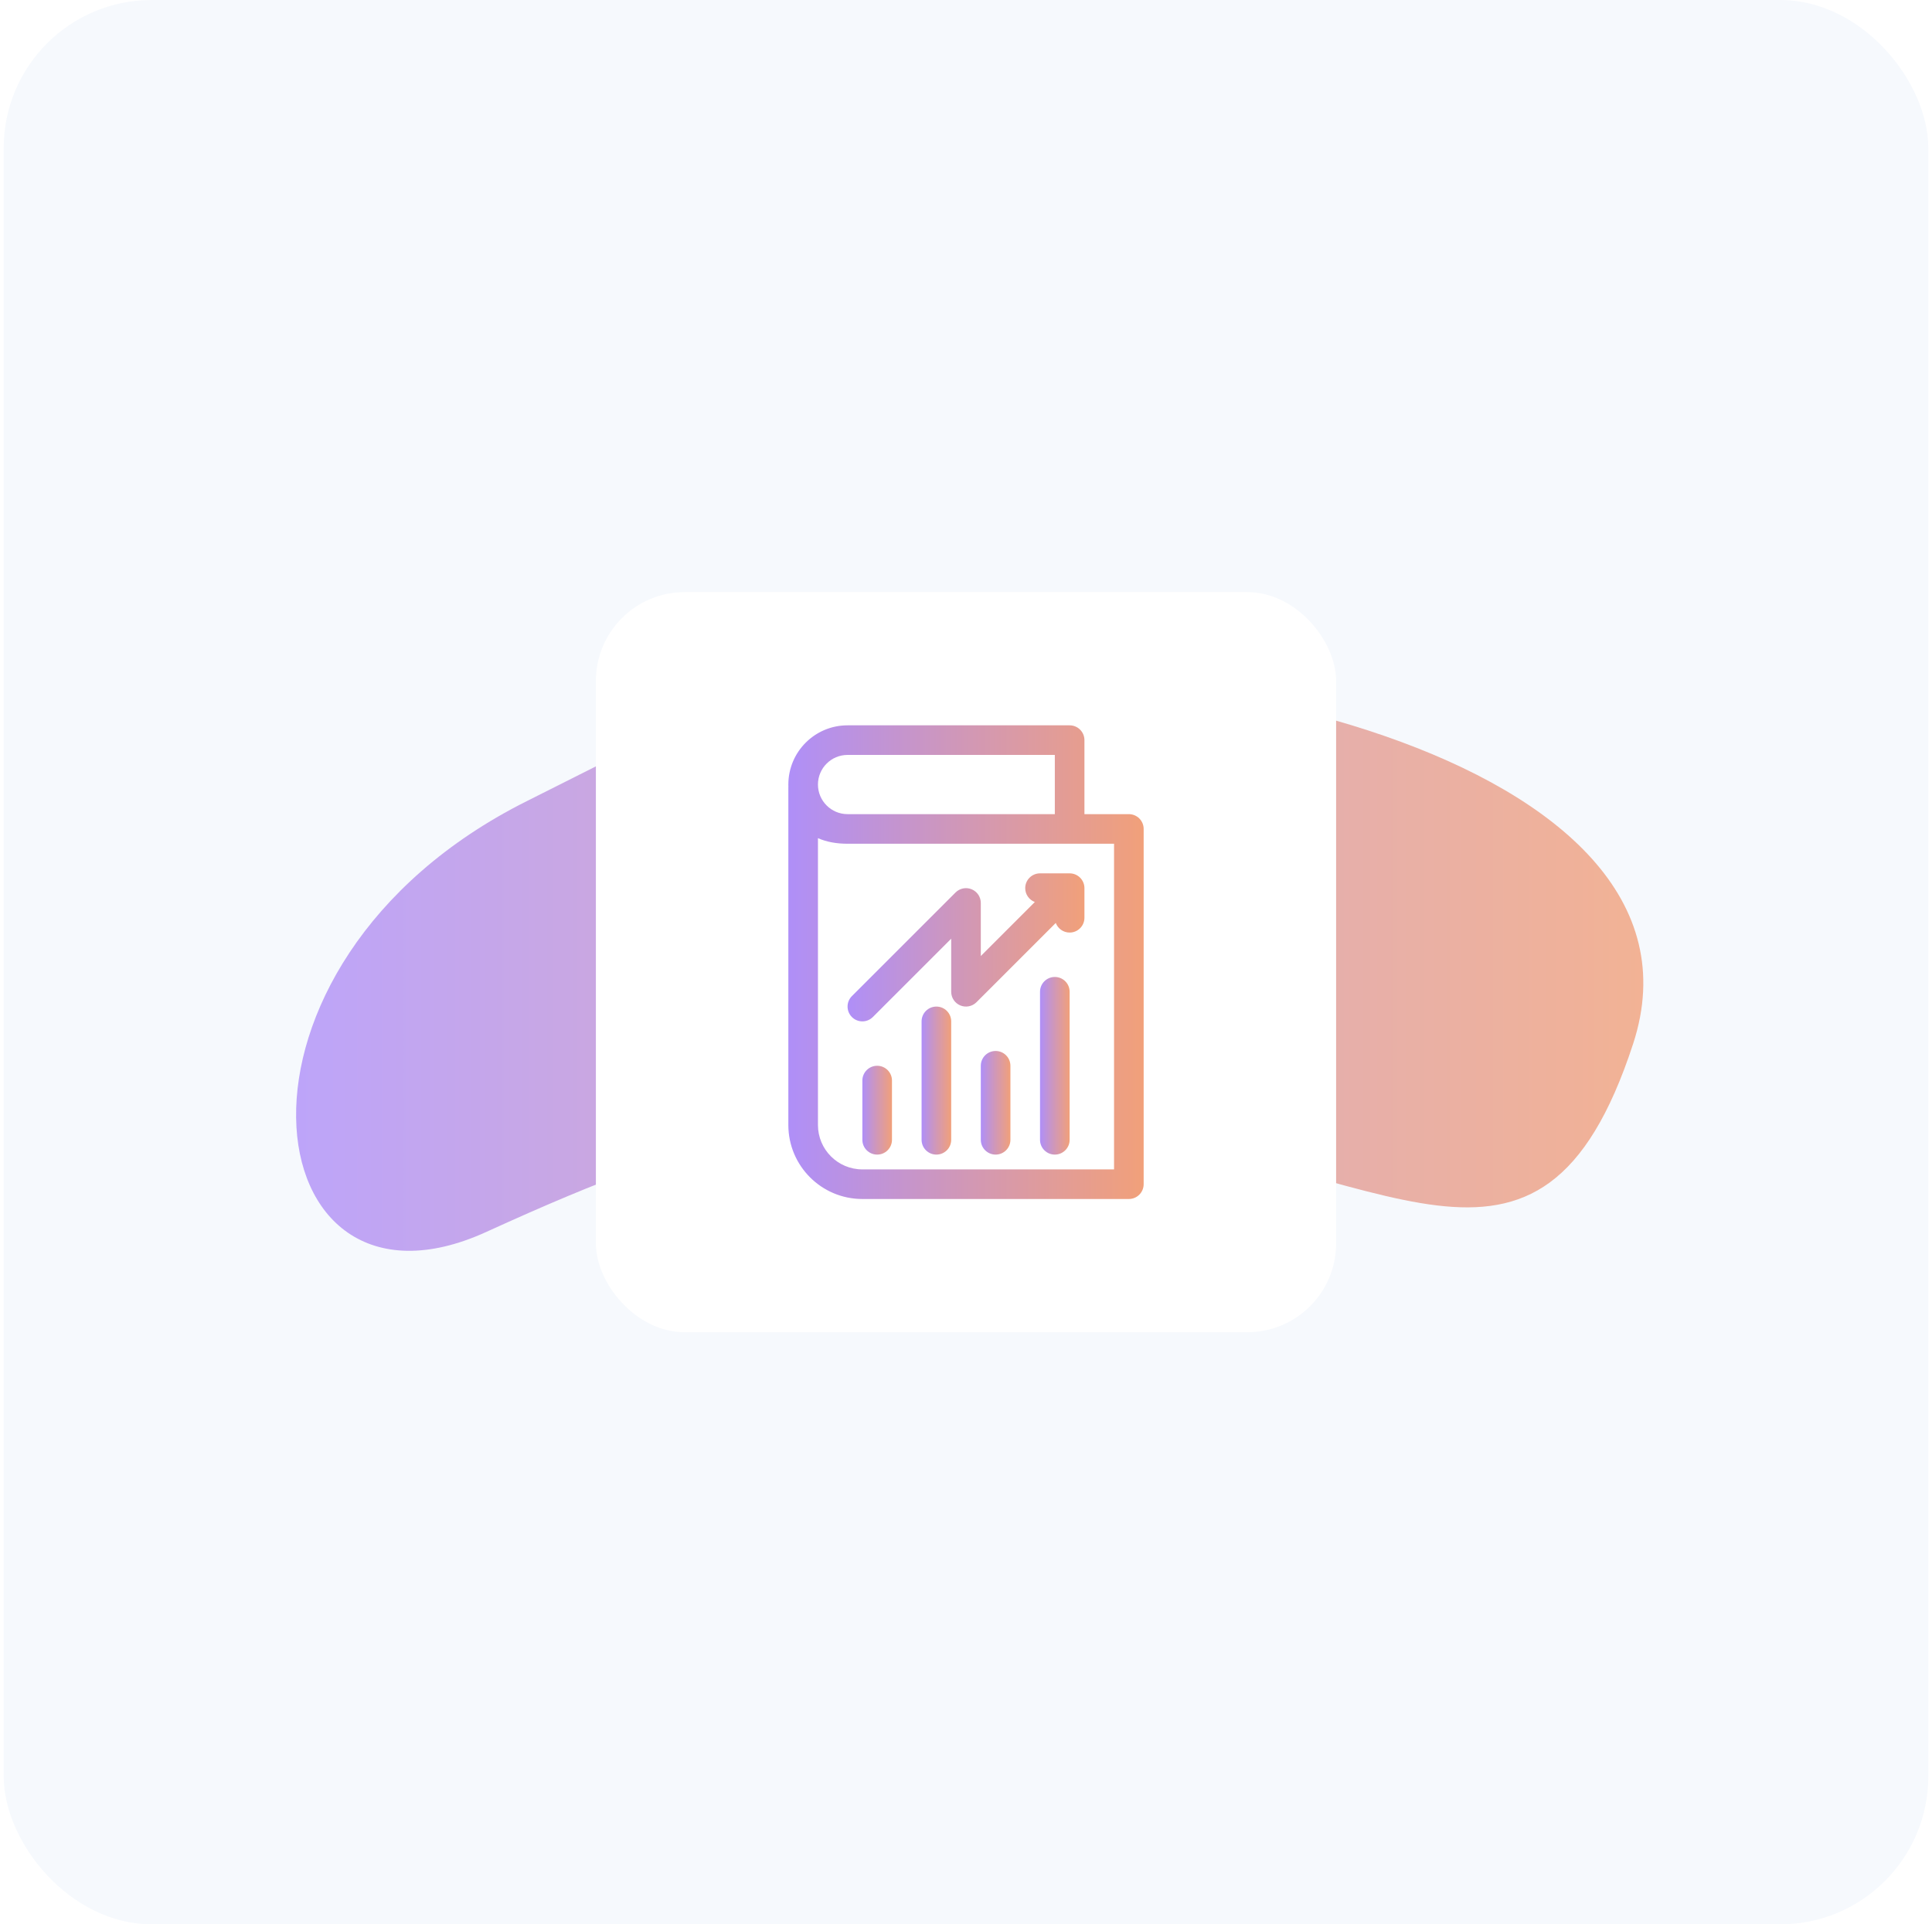
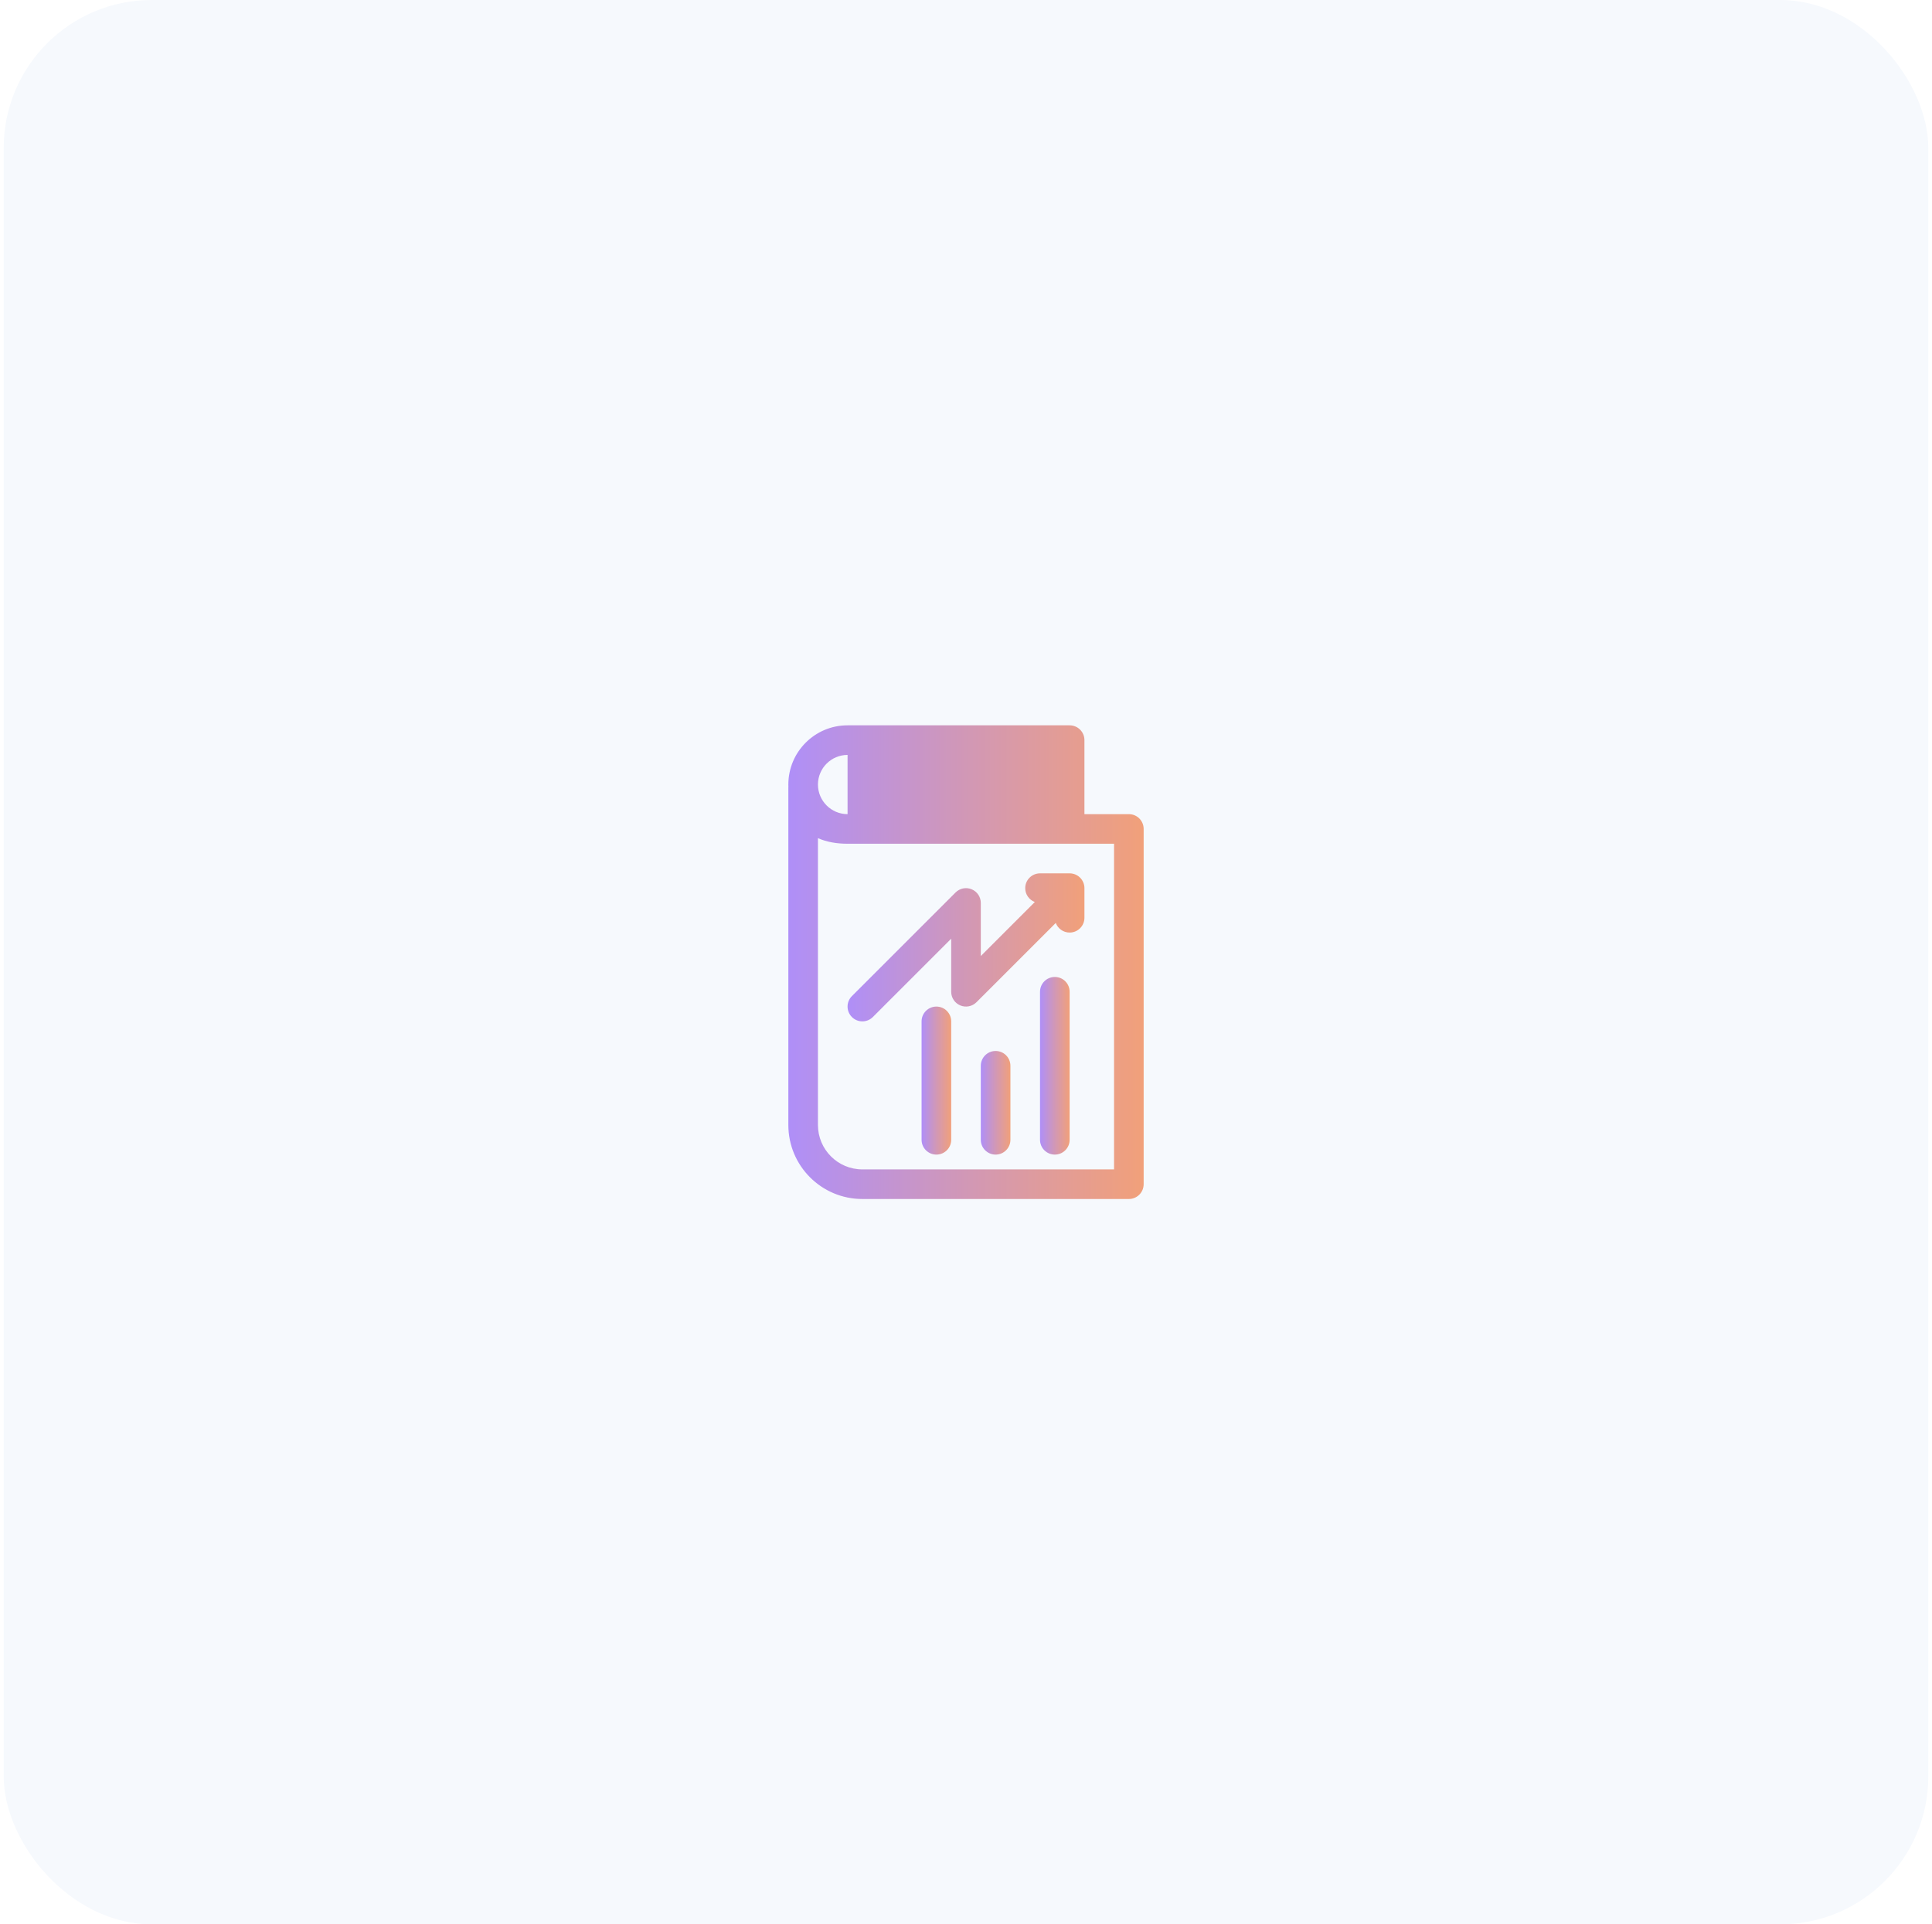
<svg xmlns="http://www.w3.org/2000/svg" width="261" height="260" viewBox="0 0 261 260" fill="none">
  <g clip-path="url(#clip0_1774_5642)">
    <rect x="0.5" width="260" height="260" rx="20" fill="#F6F9FD" />
    <g filter="url(#filter0_f_1774_5642)">
-       <path d="M71.198 108.227C98.639 94.506 94.798 95.596 110.63 92.832C155.18 85.056 233.309 102.203 220.626 141.026C207.943 179.849 186.728 156.421 147.987 153.074C109.247 149.728 97.256 152.07 65.664 166.462C34.072 180.853 26.982 130.337 71.198 108.227Z" fill="url(#paint0_linear_1774_5642)" fill-opacity="0.8" />
-     </g>
-     <rect x="80.5" y="80" width="100" height="100" rx="12" fill="white" />
+       </g>
    <g clip-path="url(#clip1_1774_5642)">
      <path d="M138.5 120C138.5 120.858 139.04 121.589 139.798 121.873L132.5 129.172V122C132.5 121.191 132.013 120.462 131.265 120.152C130.518 119.843 129.658 120.014 129.086 120.586L115.086 134.586C114.305 135.367 114.305 136.633 115.086 137.414C115.867 138.195 117.133 138.195 117.914 137.414L128.5 126.828V134C128.5 134.809 128.987 135.538 129.735 135.848C130.482 136.157 131.342 135.986 131.914 135.414L142.627 124.702C142.911 125.46 143.642 126 144.5 126C145.605 126 146.5 125.105 146.5 124V120C146.5 118.895 145.605 118 144.5 118H140.5C139.395 118 138.5 118.895 138.5 120Z" fill="url(#paint1_linear_1774_5642)" />
-       <path d="M118.5 144C119.605 144 120.5 144.895 120.5 146V154C120.5 155.105 119.605 156 118.5 156C117.395 156 116.5 155.105 116.5 154V146C116.5 144.895 117.395 144 118.5 144Z" fill="url(#paint2_linear_1774_5642)" />
      <path d="M126.5 136C125.395 136 124.5 136.895 124.5 138V154C124.5 155.105 125.395 156 126.5 156C127.605 156 128.5 155.105 128.5 154V138C128.5 136.895 127.605 136 126.5 136Z" fill="url(#paint3_linear_1774_5642)" />
      <path d="M134.5 142C135.605 142 136.5 142.895 136.5 144V154C136.5 155.105 135.605 156 134.5 156C133.395 156 132.5 155.105 132.5 154V144C132.5 142.895 133.395 142 134.5 142Z" fill="url(#paint4_linear_1774_5642)" />
      <path d="M142.5 132C141.395 132 140.5 132.895 140.5 134V154C140.5 155.105 141.395 156 142.5 156C143.605 156 144.5 155.105 144.5 154V134C144.5 132.895 143.605 132 142.5 132Z" fill="url(#paint5_linear_1774_5642)" />
-       <path fill-rule="evenodd" clip-rule="evenodd" d="M114.5 98C110.082 98 106.5 101.582 106.5 106C106.5 106.091 106.502 106.181 106.505 106.271C106.502 106.316 106.5 106.361 106.5 106.406V152C106.5 157.523 110.977 162 116.5 162H152.5C153.605 162 154.5 161.105 154.5 160V112C154.5 110.895 153.605 110 152.5 110H146.5V100C146.5 98.895 145.605 98 144.5 98H114.5ZM114.494 110C112.287 109.997 110.5 108.207 110.5 106C110.5 103.791 112.291 102 114.5 102H142.5V110H114.494ZM114.5 114H150.5V158H116.5C113.186 158 110.5 155.314 110.5 152V113.244C111.683 113.77 113.044 114 114.5 114Z" fill="url(#paint6_linear_1774_5642)" />
+       <path fill-rule="evenodd" clip-rule="evenodd" d="M114.5 98C110.082 98 106.5 101.582 106.5 106C106.5 106.091 106.502 106.181 106.505 106.271C106.502 106.316 106.5 106.361 106.5 106.406V152C106.5 157.523 110.977 162 116.5 162H152.5C153.605 162 154.5 161.105 154.5 160V112C154.5 110.895 153.605 110 152.5 110H146.5V100C146.5 98.895 145.605 98 144.5 98H114.5ZM114.494 110C112.287 109.997 110.5 108.207 110.5 106C110.5 103.791 112.291 102 114.5 102V110H114.494ZM114.5 114H150.5V158H116.5C113.186 158 110.5 155.314 110.5 152V113.244C111.683 113.77 113.044 114 114.5 114Z" fill="url(#paint6_linear_1774_5642)" />
    </g>
  </g>
  <defs>
    <filter id="filter0_f_1774_5642" x="-40" y="11" width="342" height="238" filterUnits="userSpaceOnUse" color-interpolation-filters="sRGB">
      <feFlood flood-opacity="0" result="BackgroundImageFix" />
      <feBlend mode="normal" in="SourceGraphic" in2="BackgroundImageFix" result="shape" />
      <feGaussianBlur stdDeviation="40" result="effect1_foregroundBlur_1774_5642" />
    </filter>
    <linearGradient id="paint0_linear_1774_5642" x1="40" y1="130" x2="222" y2="130" gradientUnits="userSpaceOnUse">
      <stop stop-color="#AF8FF8" />
      <stop offset="0.465" stop-color="#CF97BA" />
      <stop offset="1" stop-color="#F1A07A" />
    </linearGradient>
    <linearGradient id="paint1_linear_1774_5642" x1="114.5" y1="128" x2="146.5" y2="128" gradientUnits="userSpaceOnUse">
      <stop stop-color="#AF8FF8" />
      <stop offset="0.465" stop-color="#CF97BA" />
      <stop offset="1" stop-color="#F1A07A" />
    </linearGradient>
    <linearGradient id="paint2_linear_1774_5642" x1="116.5" y1="150" x2="120.5" y2="150" gradientUnits="userSpaceOnUse">
      <stop stop-color="#AF8FF8" />
      <stop offset="0.465" stop-color="#CF97BA" />
      <stop offset="1" stop-color="#F1A07A" />
    </linearGradient>
    <linearGradient id="paint3_linear_1774_5642" x1="124.5" y1="146" x2="128.5" y2="146" gradientUnits="userSpaceOnUse">
      <stop stop-color="#AF8FF8" />
      <stop offset="0.465" stop-color="#CF97BA" />
      <stop offset="1" stop-color="#F1A07A" />
    </linearGradient>
    <linearGradient id="paint4_linear_1774_5642" x1="132.5" y1="149" x2="136.5" y2="149" gradientUnits="userSpaceOnUse">
      <stop stop-color="#AF8FF8" />
      <stop offset="0.465" stop-color="#CF97BA" />
      <stop offset="1" stop-color="#F1A07A" />
    </linearGradient>
    <linearGradient id="paint5_linear_1774_5642" x1="140.5" y1="144" x2="144.5" y2="144" gradientUnits="userSpaceOnUse">
      <stop stop-color="#AF8FF8" />
      <stop offset="0.465" stop-color="#CF97BA" />
      <stop offset="1" stop-color="#F1A07A" />
    </linearGradient>
    <linearGradient id="paint6_linear_1774_5642" x1="106.5" y1="130" x2="154.5" y2="130" gradientUnits="userSpaceOnUse">
      <stop stop-color="#AF8FF8" />
      <stop offset="0.465" stop-color="#CF97BA" />
      <stop offset="1" stop-color="#F1A07A" />
    </linearGradient>
    <clipPath id="clip0_1774_5642">
      <rect x="0.5" width="260" height="260" rx="20" fill="white" />
    </clipPath>
    <clipPath id="clip1_1774_5642">
      <rect width="48" height="64" fill="white" transform="translate(106.5 98)" />
    </clipPath>
  </defs>
</svg>